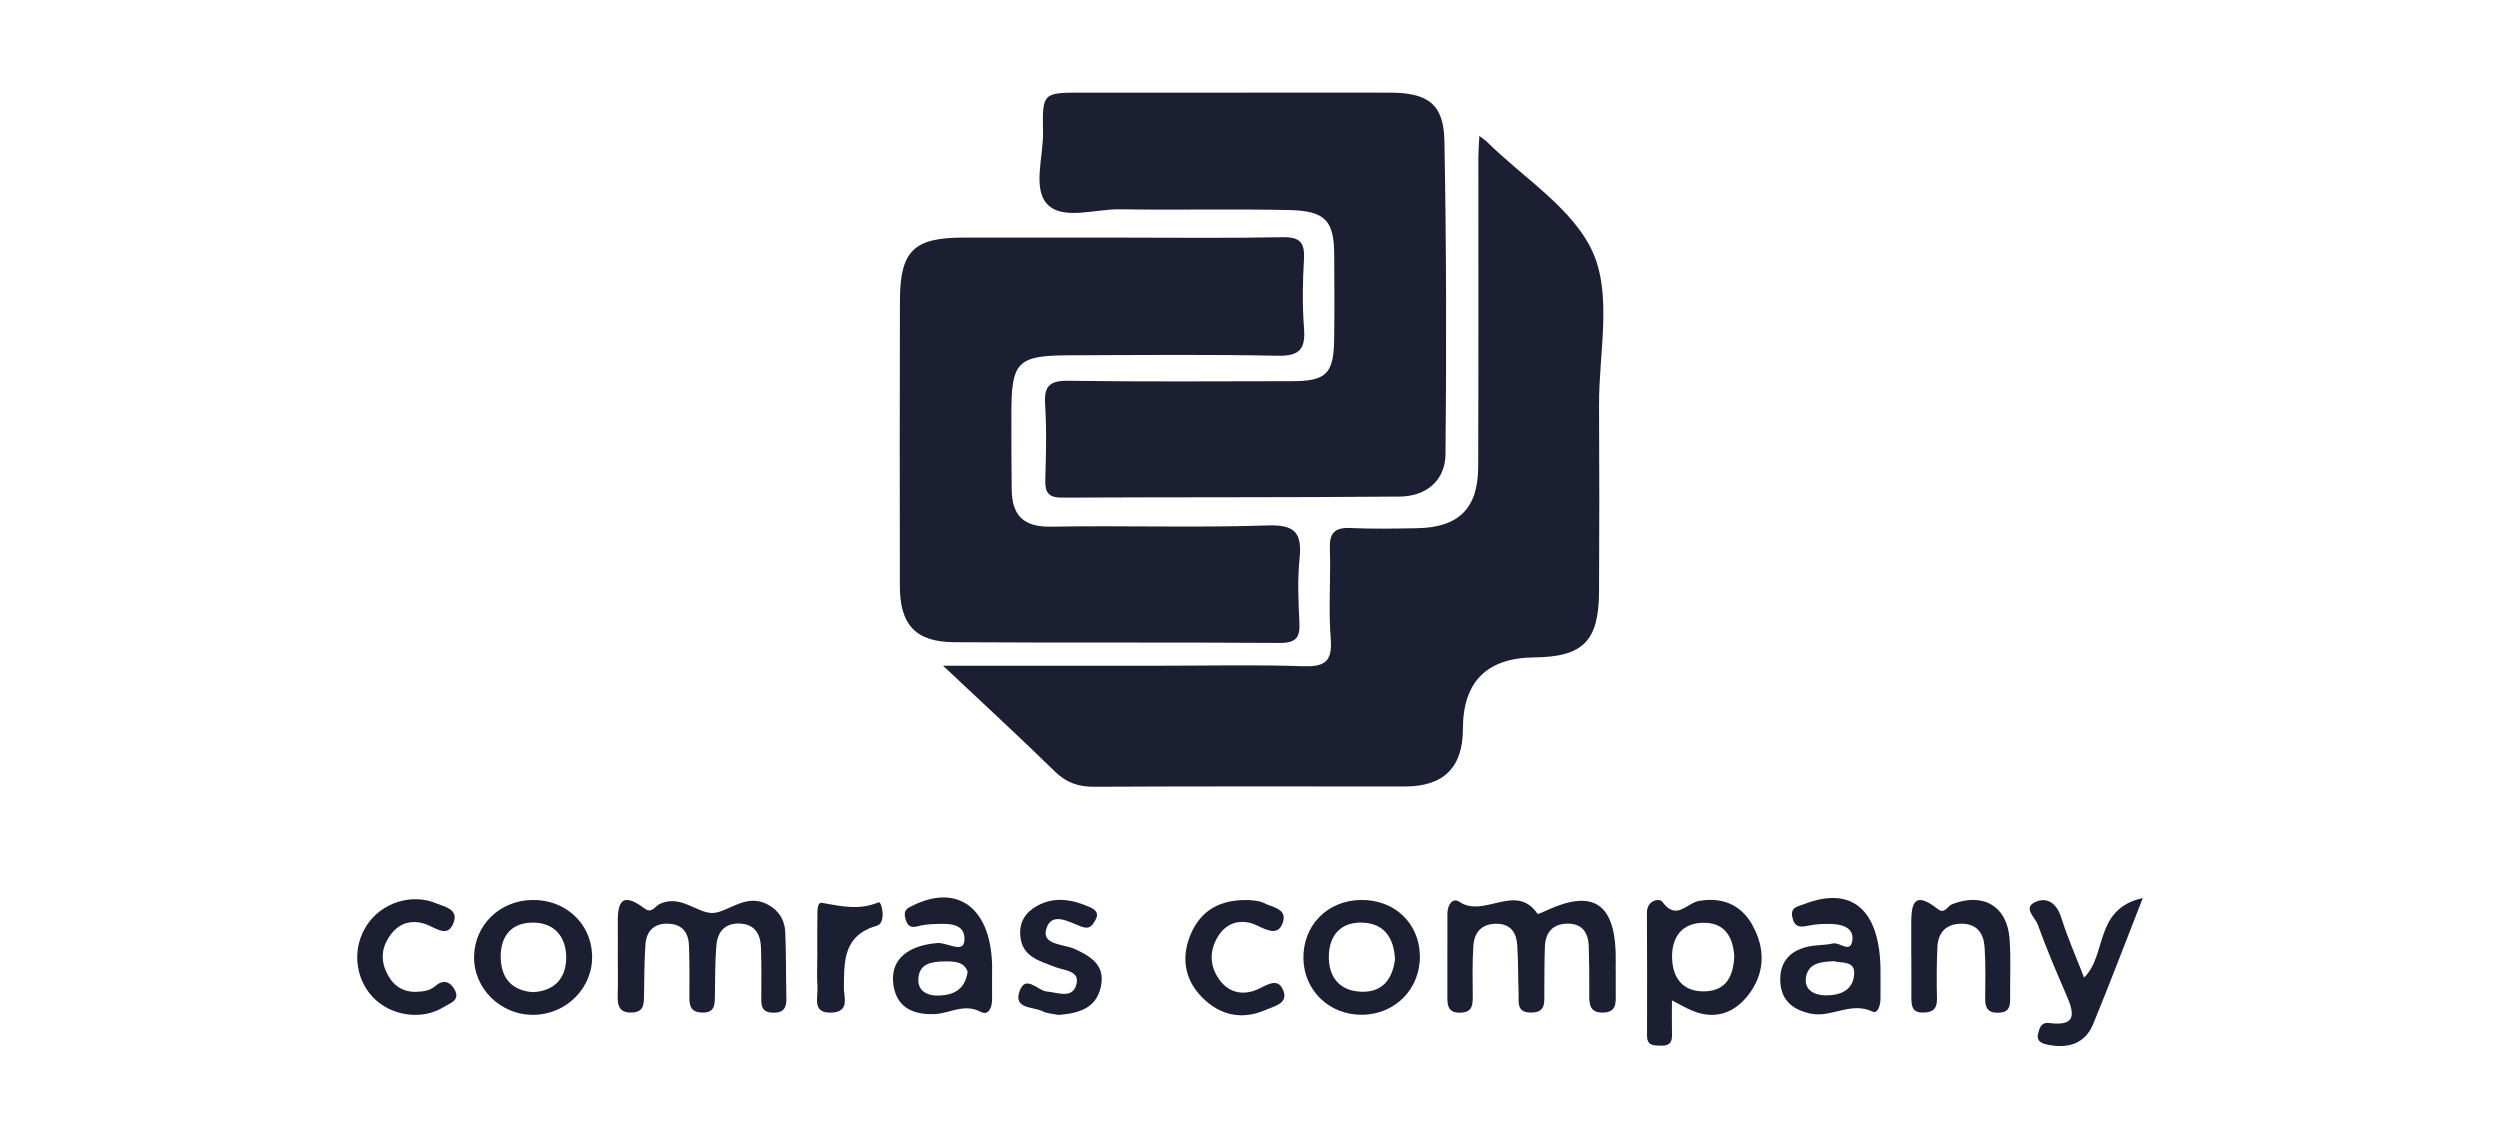
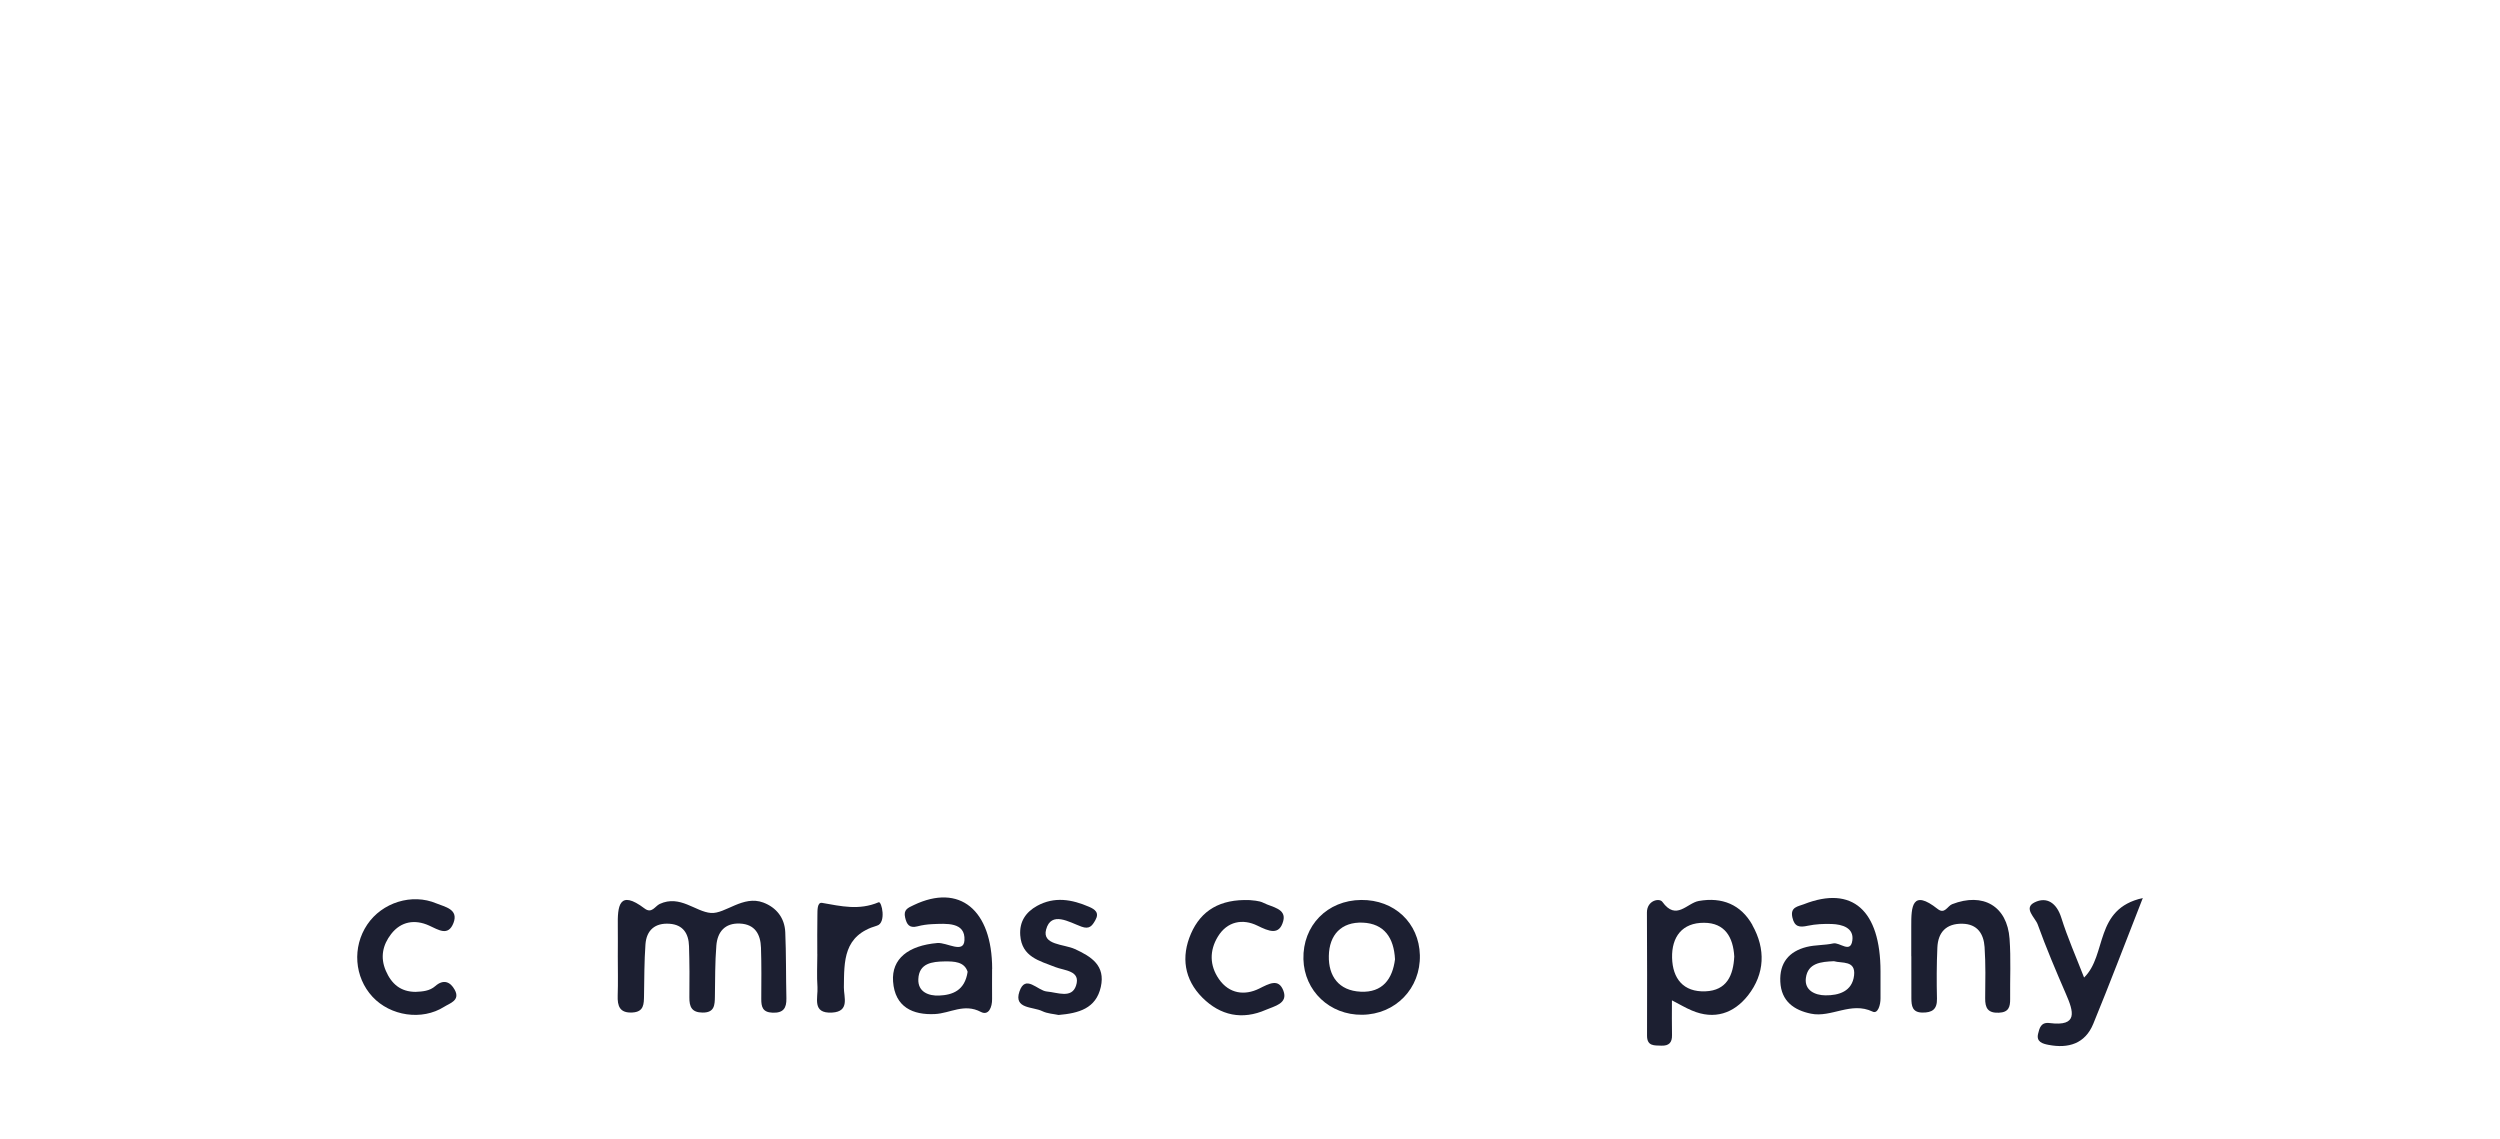
<svg xmlns="http://www.w3.org/2000/svg" id="uuid-b52fd616-a015-4cb6-b556-ecb02a26bb06" data-name="28" viewBox="0 0 684.64 311.83">
  <defs>
    <style> .uuid-2af0825a-d067-4eb4-b358-147fb05c6d1e { fill: #1c1f31; } </style>
  </defs>
-   <path class="uuid-2af0825a-d067-4eb4-b358-147fb05c6d1e" d="M405.13,37.23c1.46,1.09,1.7,1.24,1.89,1.43,10.14,10.09,24.04,18.55,29.32,30.74,5.13,11.85,1.5,27.52,1.57,41.52.09,17.05.09,34.11,0,51.16-.08,13.52-4.42,17.82-17.73,17.95q-19.56.19-19.56,19.66,0,15.69-15.84,15.69c-28.35,0-56.69-.08-85.04.08-4.42.03-7.72-1.1-10.92-4.24-9.52-9.33-19.35-18.35-30.56-28.91h59.52c12.93,0,25.88-.3,38.8.13,5.86.2,8.37-.91,7.85-7.48-.66-8.2.04-16.5-.24-24.74-.15-4.37,1.43-5.83,5.72-5.62,6.04.29,12.11.15,18.16.05,11.34-.18,16.7-5.38,16.74-16.7.11-28.33.03-56.67.05-85,0-1.55.14-3.09.27-5.75Z" />
-   <path class="uuid-2af0825a-d067-4eb4-b358-147fb05c6d1e" d="M305.77,65.07c15.14,0,30.28.19,45.41-.11,4.79-.09,6.19,1.41,5.92,6.05-.37,6.31-.46,12.68.02,18.97.43,5.67-1.28,7.56-7.19,7.44-18.99-.37-37.98-.19-56.97-.12-14.42.05-16,1.7-15.99,16.14,0,6.88,0,13.76.09,20.63.08,7.02,3.18,10.3,10.72,10.16,19.81-.35,39.65.33,59.44-.34,7.7-.26,9.35,2.28,8.67,9.15-.57,5.72-.34,11.56-.04,17.32.22,4.13-.81,5.74-5.38,5.71-29.73-.21-59.45,0-89.18-.2-10.56-.07-14.84-4.79-14.86-15.31-.03-26.14-.07-52.27.02-78.41.05-13.44,3.83-17.07,17.2-17.08,14.04,0,28.08,0,42.11,0Z" />
-   <path class="uuid-2af0825a-d067-4eb4-b358-147fb05c6d1e" d="M337.71,25.37c14.31,0,28.62-.03,42.93,0,10.41.03,14.73,3.11,14.92,13.19.54,28.6.58,57.21.3,85.81-.07,7.34-5.38,11.56-12.58,11.62-30.82.27-61.65.13-92.47.29-3.76.02-4.65-1.49-4.55-4.91.2-6.87.4-13.77-.05-20.62-.33-5.12,1.3-6.54,6.4-6.47,20.36.28,40.73.14,61.1.11,9.53-.01,11.53-1.98,11.66-11.6.11-7.7.06-15.41.01-23.11-.06-9.28-2.43-11.95-12.46-12.16-15.4-.33-30.82.04-46.23-.2-6.78-.1-15.59,3.03-19.81-1.32-4.2-4.32-1.1-13.08-1.24-19.88-.22-10.75-.06-10.75,10.78-10.75,13.76,0,27.52,0,41.28,0Z" />
  <path class="uuid-2af0825a-d067-4eb4-b358-147fb05c6d1e" d="M169.19,261.93c0-2.75.04-5.5,0-8.25-.09-5.48.27-10.23,7.34-4.88,1.97,1.49,2.85-.65,4.14-1.25,5.57-2.58,9.78,2.15,14.04,2.47,3.9.29,8.78-4.93,14.3-2.86,3.59,1.34,5.87,4.2,6.04,8.12.26,6.04.17,12.09.31,18.13.06,2.69-.84,4.04-3.81,3.92-2.72-.11-3.08-1.62-3.07-3.77.02-4.67.08-9.35-.08-14.02-.12-3.67-1.63-6.44-5.79-6.62-4.11-.18-6.13,2.31-6.43,6.01-.38,4.64-.32,9.32-.4,13.99-.04,2.32-.09,4.41-3.37,4.38-3-.02-3.65-1.6-3.62-4.19.06-4.67.04-9.35-.1-14.01-.1-3.4-1.6-5.86-5.32-6.12-3.99-.29-6.34,1.76-6.61,5.67-.33,4.65-.31,9.33-.39,13.99-.04,2.29,0,4.47-3.19,4.64-3.47.19-4.12-1.75-4.02-4.65.12-3.57.03-7.15.03-10.72Z" />
-   <path class="uuid-2af0825a-d067-4eb4-b358-147fb05c6d1e" d="M442.48,265.54c0,2.19-.01,4.39,0,6.58.02,2.52.26,5.11-3.47,5.18-3.59.07-3.81-2.18-3.78-4.9.05-4.39-.02-8.78-.14-13.16-.1-3.81-1.76-6.38-5.94-6.29-4.01.09-5.93,2.5-6.07,6.33-.15,4.11-.12,8.23-.16,12.34-.03,2.71.58,5.77-3.78,5.68-3.95-.08-3.17-2.99-3.26-5.31-.17-4.38-.08-8.78-.37-13.15-.22-3.32-1.72-5.79-5.55-5.86-4.04-.07-6.2,2.22-6.46,5.94-.33,4.64-.2,9.32-.18,13.98.01,2.38-.15,4.31-3.33,4.43-3.13.12-3.63-1.6-3.62-4.09.03-7.68.03-15.36.01-23.05,0-2.32,1.42-4.51,3.29-3.22,6.69,4.59,15.47-5.4,21.39,3.28.13.19,1.86-.64,2.8-1.07,12.17-5.53,18.09-1.9,18.6,11.43.06,1.64,0,3.29.01,4.94Z" />
+   <path class="uuid-2af0825a-d067-4eb4-b358-147fb05c6d1e" d="M442.48,265.54Z" />
  <path class="uuid-2af0825a-d067-4eb4-b358-147fb05c6d1e" d="M479.91,253.32c-3.17-5.63-8.31-7.7-14.66-6.59-3.27.56-6.2,5.53-10,.25-.83-1.14-4.25-.4-4.23,2.94.07,11.23.05,22.47.03,33.71,0,2.91,1.98,2.66,3.93,2.73,2.07.07,2.96-.84,2.91-2.91-.07-2.99-.02-5.98-.02-9.5,2.15,1.11,3.75,2.07,5.45,2.78,6.18,2.64,11.5.79,15.38-4.13,4.64-5.93,4.87-12.71,1.19-19.26ZM467.05,271.48c-6.08.25-9-3.52-9.14-9.19-.13-5.72,2.76-9.62,8.77-9.58,5.7.02,7.96,3.95,8.26,9.24-.26,5.14-2.03,9.3-7.9,9.53Z" />
  <path class="uuid-2af0825a-d067-4eb4-b358-147fb05c6d1e" d="M494.08,247.6c-1.69.66-3.88.76-3.22,3.67.58,2.61,1.98,2.74,4.23,2.25,2.13-.45,4.38-.55,6.54-.48,2.92.1,6.1,1.07,5.65,4.48-.5,3.7-3.44.45-5.24.84-2.38.53-4.92.38-7.29.97-4.84,1.22-7.47,4.38-7.2,9.55.26,5.34,3.78,7.77,8.38,8.72,5.58,1.17,10.99-3.4,16.9-.56,1.45.71,2.18-1.9,2.16-3.63-.02-2.46,0-4.94,0-7.4-.02-16.75-7.75-23.56-20.92-18.41ZM507.75,267.13c-.51,4.38-4.18,5.49-7.85,5.45-2.83-.02-5.8-1.35-5.35-4.77.55-4.1,4.15-4.43,7.68-4.58,2.23.64,6-.3,5.52,3.9Z" />
-   <path class="uuid-2af0825a-d067-4eb4-b358-147fb05c6d1e" d="M145.86,246.46c-8.91.08-15.86,6.77-16.03,15.43-.17,8.84,7.3,16.16,16.36,16.03,9.09-.15,16.29-7.55,15.96-16.41-.31-8.69-7.29-15.13-16.29-15.05ZM145.98,271.71c-5.77-.41-8.76-3.8-8.86-9.5-.08-5.73,2.79-9.52,8.79-9.55,5.98-.02,9.09,3.98,9.15,9.42.05,5.4-2.83,9.29-9.09,9.63Z" />
  <path class="uuid-2af0825a-d067-4eb4-b358-147fb05c6d1e" d="M271.71,265.33c-.02-16.22-8.96-23.46-21.45-17.48-1.67.79-2.89,1.27-2.38,3.44.43,1.88,1.16,2.96,3.34,2.4,1.32-.35,2.71-.55,4.06-.61,3.85-.15,9.14-.66,8.84,4.43-.21,3.75-4.82.53-7.42.74-7.91.69-12.57,4.28-12.13,10.51.5,7.09,5.49,9.25,11.48,8.94,4.16-.2,7.98-3.01,12.57-.58,2.15,1.12,3.11-1.35,3.07-3.54-.03-2.74,0-5.5,0-8.24ZM257.17,272.64c-2.78.12-5.82-.94-5.68-4.48.17-4.41,3.8-4.81,7.17-4.87,2.63-.03,5.44.05,6.33,2.84-.76,5.17-4.18,6.36-7.82,6.51Z" />
  <path class="uuid-2af0825a-d067-4eb4-b358-147fb05c6d1e" d="M372.78,246.46c-9.3.08-16.06,7.01-15.83,16.22.23,8.71,7.22,15.33,16.08,15.22,9.15-.1,16.04-7.22,15.81-16.34-.23-8.82-6.99-15.18-16.06-15.1ZM372.6,271.58c-5.95-.28-8.81-4.23-8.69-9.81.1-5.73,3.4-9.35,9.3-9.1,5.88.26,8.53,4.16,8.82,10.05-.69,5.39-3.4,9.15-9.43,8.87Z" />
  <path class="uuid-2af0825a-d067-4eb4-b358-147fb05c6d1e" d="M570.73,267.72c6.39-6.21,2.67-18.82,16.09-21.79-4.96,12.65-9.11,23.62-13.57,34.46-2.23,5.43-6.8,6.81-12.26,5.75-1.61-.31-3.4-.81-2.84-3.06.38-1.53.76-3.22,3.16-2.91,7.88,1,6.54-3.17,4.47-7.94-2.72-6.29-5.42-12.61-7.74-19.06-.68-1.88-4.04-4.49-.84-6.06,3.34-1.64,6.03.19,7.29,4.19,1.72,5.48,4.06,10.76,6.25,16.41Z" />
  <path class="uuid-2af0825a-d067-4eb4-b358-147fb05c6d1e" d="M523.41,261.86c0-2.75,0-5.5,0-8.25-.02-5.33.21-10.23,7.23-4.68,1.94,1.53,2.68-.81,3.96-1.31,8.46-3.29,15.08.49,15.73,9.48.4,5.47.1,10.99.16,16.49.02,2.17-.4,3.64-3.09,3.75-3.02.13-3.78-1.31-3.75-3.96.05-4.67.15-9.36-.16-14.01-.24-3.59-1.93-6.33-6.1-6.4-4.39-.07-6.64,2.31-6.83,6.51-.21,4.66-.22,9.35-.11,14.01.07,2.94-1.32,3.84-4,3.81-2.78-.03-2.99-1.87-3.01-3.9-.03-3.85,0-7.7-.01-11.55Z" />
  <path class="uuid-2af0825a-d067-4eb4-b358-147fb05c6d1e" d="M342.18,246.49c.74.13,2.53.08,3.92.8,2.21,1.15,6.26,1.52,5.32,4.96-1.1,4.02-3.93,2.78-7.08,1.24-4.02-1.97-8.27-1.19-10.82,3.01-2.32,3.81-2.29,7.91.3,11.64,2.81,4.04,7.06,4.55,11,2.6,2.78-1.38,5.33-2.87,6.64.56,1.36,3.54-2.5,4.24-4.77,5.24-6.49,2.86-12.49,1.59-17.41-3.33-4.98-4.98-5.87-11.19-3.13-17.51,2.78-6.41,8.03-9.51,16.03-9.2Z" />
  <path class="uuid-2af0825a-d067-4eb4-b358-147fb05c6d1e" d="M289.86,277.95c-1.28-.28-3.02-.35-4.45-1.05-2.55-1.25-7.84-.56-6.24-5.34,1.63-4.89,4.96-.26,7.51-.03,2.94.26,6.79,2,7.99-1.58,1.4-4.18-3.18-4.12-5.7-5.12-4.33-1.72-9.15-2.76-9.57-8.7-.26-3.71,1.49-6.32,4.61-8.05,4.76-2.62,9.53-1.78,14.23.25,1.61.7,2.91,1.59,1.72,3.68-.87,1.53-1.61,2.56-3.79,1.76-3.36-1.23-8.31-4.37-9.69.8-1.14,4.25,4.86,3.96,7.85,5.32,4.56,2.08,8.43,4.53,7.14,10.37-1.32,5.94-6.05,7.22-11.6,7.7Z" />
  <path class="uuid-2af0825a-d067-4eb4-b358-147fb05c6d1e" d="M113.78,271.63c1.94-.09,3.87-.22,5.42-1.58,2.24-1.97,4.12-1.2,5.33,1.02,1.59,2.91-1.36,3.67-2.9,4.65-6.08,3.85-14.72,2.53-19.62-2.75-4.98-5.37-5.58-13.63-1.43-19.78,4.04-6,12.2-8.64,18.95-5.78,2.22.94,6.13,1.54,4.66,5.35-1.45,3.74-4.09,1.88-6.7.7-3.84-1.73-7.66-1.18-10.38,2.34-2.3,2.98-3.04,6.36-1.45,10.05,1.56,3.62,4.06,5.76,8.13,5.78Z" />
  <path class="uuid-2af0825a-d067-4eb4-b358-147fb05c6d1e" d="M223.82,261.3c0-3.55-.04-7.1.03-10.64.03-1.29-.1-3.64,1.29-3.4,5.2.91,10.13,2.1,15.48-.17.85-.36,2.16,5.64-.44,6.4-9.26,2.68-8.99,9.65-9.08,16.92-.03,2.6,1.69,6.62-3.24,6.89-5.6.31-3.79-4.09-3.99-6.99-.21-2.99-.05-6-.04-9Z" />
</svg>